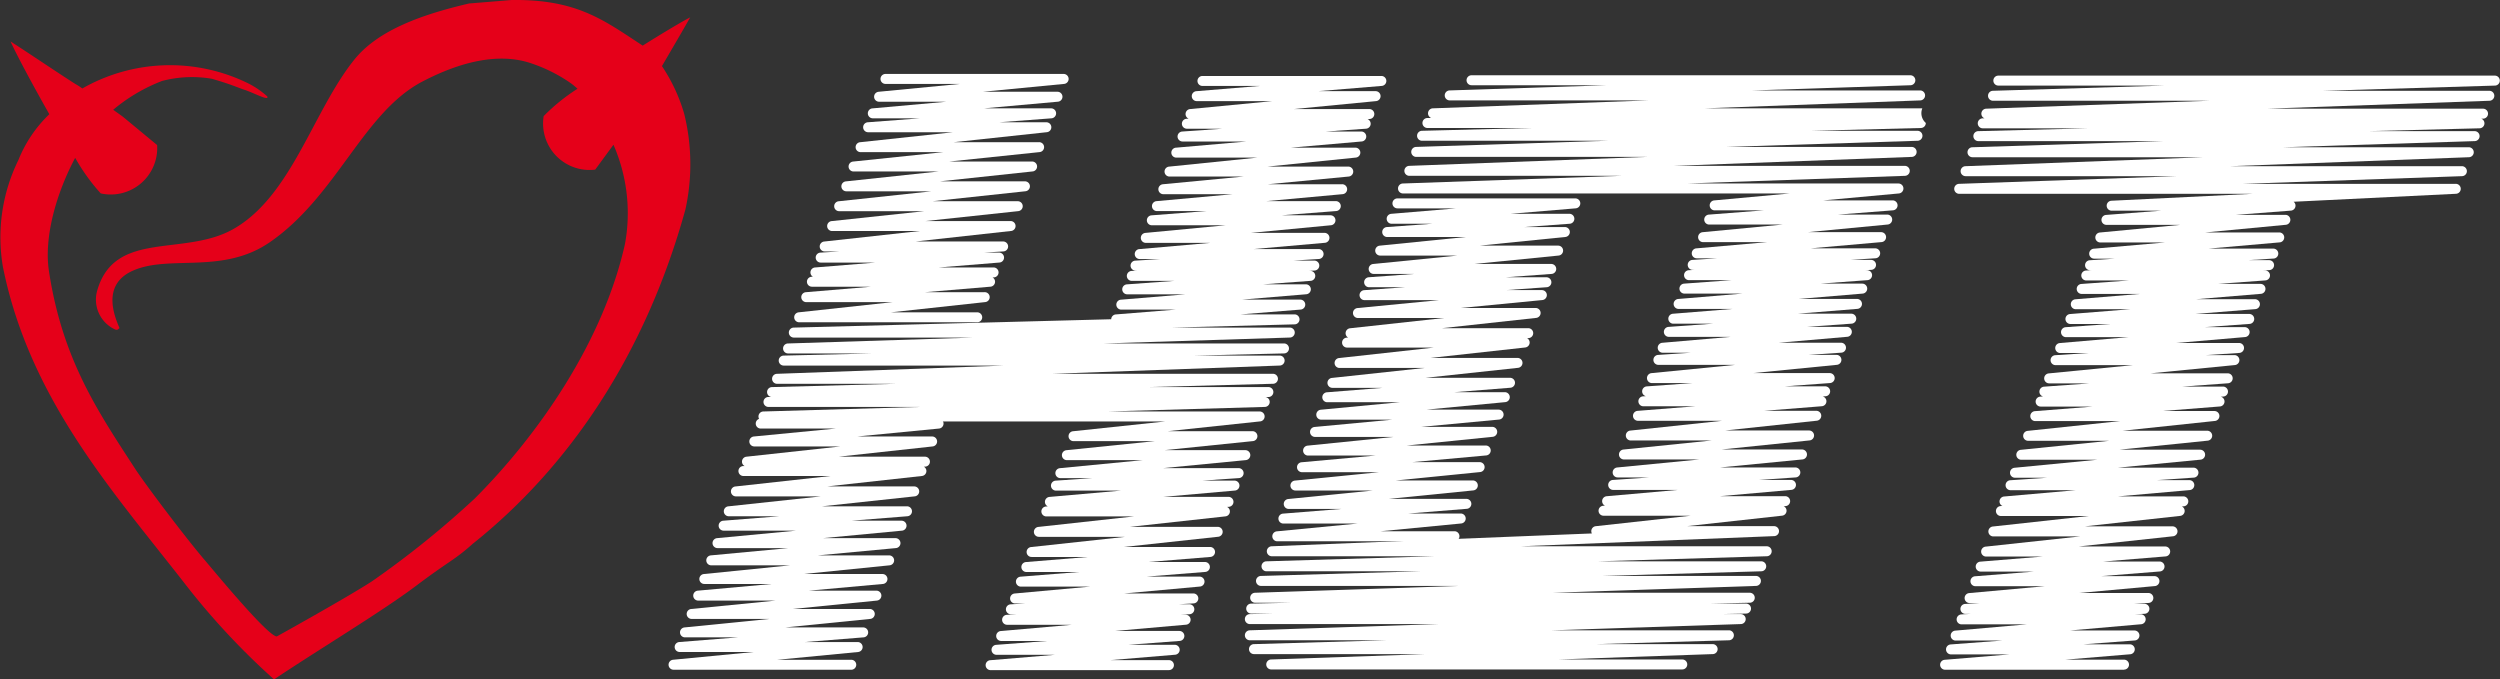
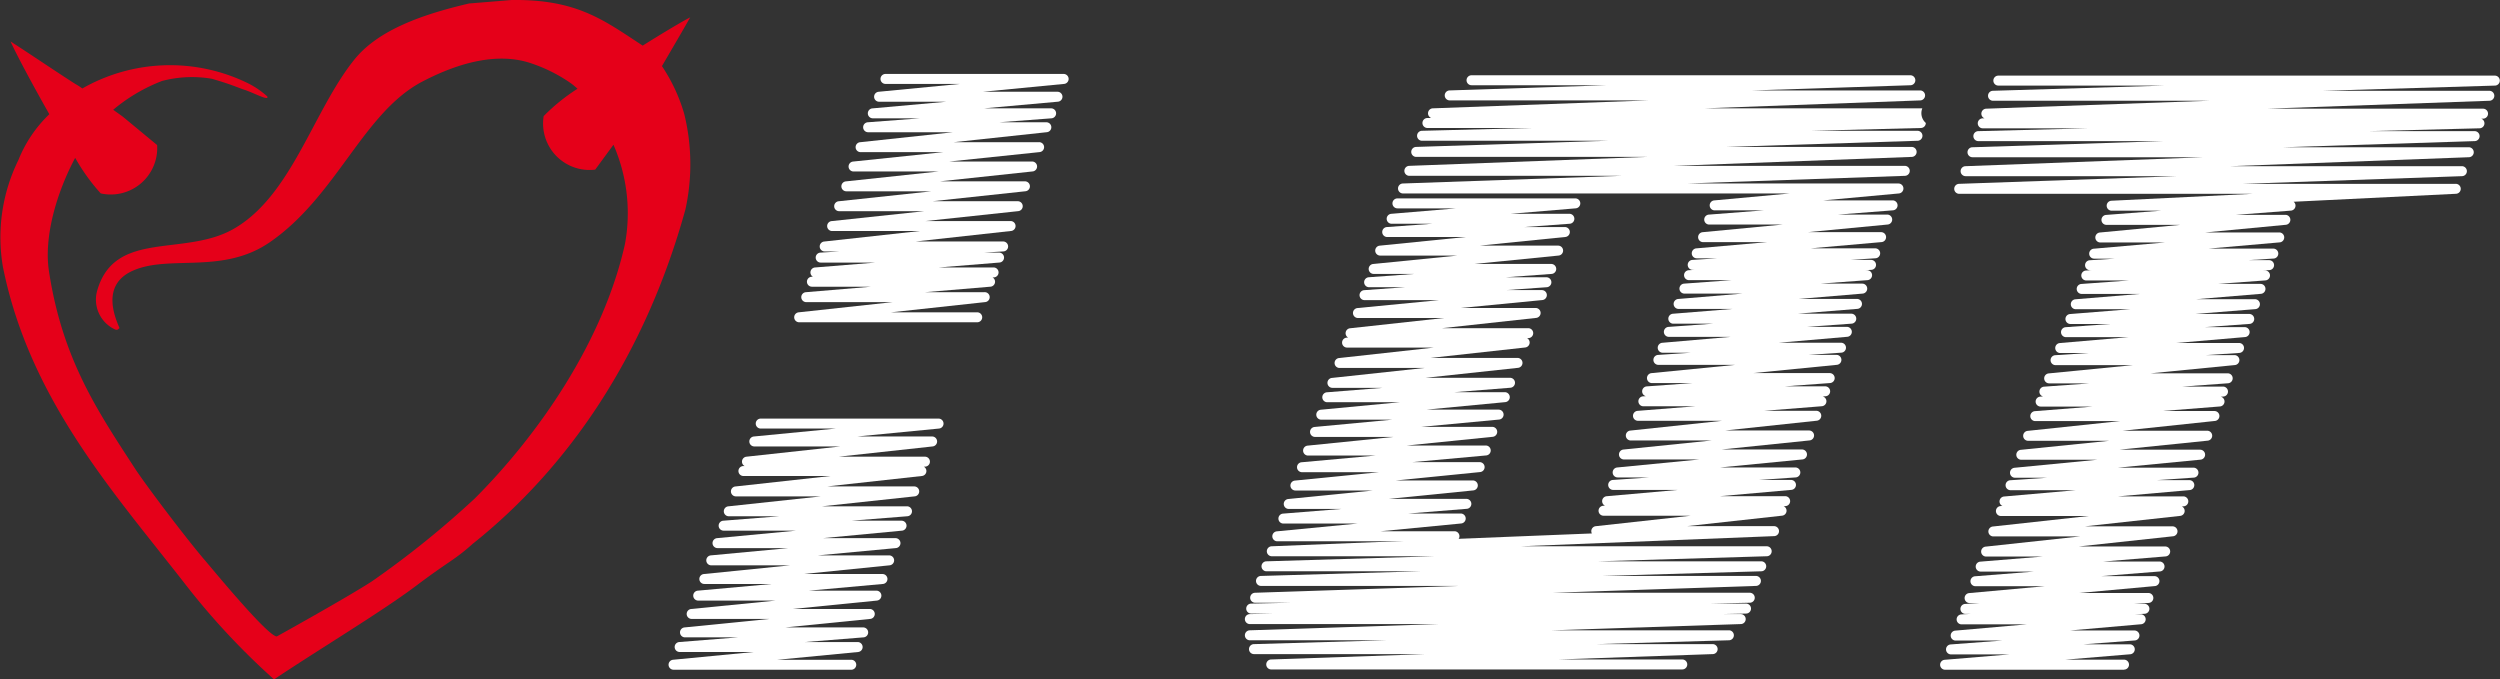
<svg xmlns="http://www.w3.org/2000/svg" width="169.269" height="46" viewBox="0 0 169.269 46">
  <rect x="0" y="0" width="169.269" height="46" fill="#333333" stroke="none" />
  <g transform="translate(-46.768 -380.102)">
    <g transform="translate(46.768 380.102)">
      <g transform="translate(0 0)">
        <path d="M12.51,39.511C7.73,33.369,2.007,27.061.2,18.082A11.853,11.853,0,0,1,1.25,10.828,8.8,8.8,0,0,1,3.228,7.843l.111-.113C2.161,5.66,1.072,3.609.715,2.808c1.3.832,3.092,2.052,4.392,2.882a4.1,4.1,0,0,1,.467.3,11.988,11.988,0,0,1,11.171-.375,5.767,5.767,0,0,1,1.352.915c.151.354-1-.292-1.608-.47-.856-.316-1-.389-2.144-.727a8,8,0,0,0-3.374.149A11.656,11.656,0,0,0,7.663,7.433c.422.3.724.515.716.519l2.26,1.87a3.146,3.146,0,0,1-3.819,3.273A13.3,13.3,0,0,1,5.09,10.687c-1.223,2.294-2.137,5.3-1.776,7.671.911,5.973,3.3,9.476,5.8,13.326.757,1.167,3.53,4.821,4.745,6.236.6.7,4.278,5.173,4.883,5.172,0,0,4.638-2.569,6.42-3.717a63.228,63.228,0,0,0,6.973-5.614c4.254-4.253,8.681-10.553,10.179-17.234A11.55,11.55,0,0,0,41.536,9.8L40.3,11.485A3.146,3.146,0,0,1,36.811,7.86,13.172,13.172,0,0,1,39.1,6.009a4.667,4.667,0,0,0-.48-.395,10.537,10.537,0,0,0-2.883-1.4c-2.053-.6-4.506-.066-7.14,1.309-4.013,2.1-5.778,7.729-10.316,10.869-3.2,2.214-6.779.836-9.267,1.927-2.12.929-1.307,3.014-.914,3.91-.033-.011-.052.021-.083.052s-.107.09-.258.012a2.223,2.223,0,0,1-1.168-2.65c1.2-4.093,5.867-2.249,9.2-4.13,3.941-2.227,5.4-7.984,8.182-11.454C25.629,1.979,28.728.949,31.757.236Q33.2.12,34.64,0c4.425-.055,6.217,1.351,8.875,3.089,1.409-.884,2.641-1.617,3.216-1.913-.541.961-1.266,2.187-1.912,3.3a11.61,11.61,0,0,1,1.51,3.241,14.237,14.237,0,0,1,.078,6.468c-2.718,9.834-7.881,17.441-14.4,22.635-1.247,1.117-1.54,1.117-3.839,2.847S21.858,43.8,18.553,46A48.848,48.848,0,0,1,12.51,39.511Z" transform="translate(0)" fill="#e50019" />
      </g>
    </g>
    <g transform="translate(92.03 385.106)">
      <g transform="translate(8.51)">
        <path d="M138.848,404.333H126.778a.338.338,0,0,1-.036-.674l6.363-.69h-5.833a.337.337,0,0,1-.028-.674l4.415-.371h-4.009a.337.337,0,0,1-.018-.674l.078,0a.337.337,0,0,1,.141-.628l4.1-.332h-3.707a.337.337,0,0,1-.02-.674l1.3-.079h-1a.337.337,0,0,1-.037-.673l6.453-.71h-5.916a.337.337,0,0,1-.036-.673l6.264-.67H129.5a.337.337,0,0,1-.036-.673l6.277-.673h-5.754a.337.337,0,0,1-.036-.673l6.26-.669h-5.739a.337.337,0,0,1-.035-.673l6.1-.637h-5.586a.337.337,0,0,1-.036-.673l6.28-.674h-5.757a.338.338,0,0,1-.026-.674l3.548-.269h-3.181a.337.337,0,0,1-.03-.674l4.992-.449h-4.556a.338.338,0,0,1-.032-.674l5.519-.532h-5.05a.337.337,0,0,1,0-.675h12.067a.338.338,0,0,1,.032.674l-5.519.532h5.051a.337.337,0,0,1,.03.674l-4.993.449h4.556a.338.338,0,0,1,.026.674l-3.548.269H143.5a.337.337,0,0,1,.036.673l-6.28.674h5.757a.337.337,0,0,1,.035.673l-6.1.637h5.587a.337.337,0,0,1,.036.673l-6.26.669h5.739a.337.337,0,0,1,.036.673l-6.277.673h5.754a.337.337,0,0,1,.036.673l-6.264.67h5.743a.337.337,0,0,1,.036.673l-6.452.71h5.916a.337.337,0,0,1,.02.674l-1.3.079h1a.337.337,0,0,1,.028.674l-4.1.332h3.707a.337.337,0,0,1,.017.674l-.078,0a.337.337,0,0,1-.14.628l-4.415.371h4.009a.337.337,0,0,1,.036.673l-6.363.691h5.834a.337.337,0,0,1,0,.675Z" transform="translate(-126.44 -387.516)" fill="#fff" />
      </g>
      <g transform="translate(0 23.34)">
        <path d="M126.2,439.1H114.169a.338.338,0,0,1-.032-.674l5.478-.527H114.6a.337.337,0,0,1-.028-.674l3.958-.316h-3.572a.337.337,0,0,1-.034-.673l5.75-.575h-5.264a.337.337,0,0,1-.034-.673l5.709-.568h-5.226a.337.337,0,0,1-.03-.674l5-.452h-4.562a.337.337,0,0,1-.034-.673l5.827-.588h-5.337a.338.338,0,0,1-.031-.674l5.268-.493h-4.814a.338.338,0,0,1-.032-.674l5.363-.508h-4.9a.337.337,0,0,1-.026-.674l3.784-.3h-3.407a.337.337,0,0,1-.036-.673l6.263-.673h-5.741a.337.337,0,0,1-.037-.673l6.424-.707h-5.888a.337.337,0,0,1-.018-.674l.089,0a.338.338,0,0,1,.123-.633l6.366-.694h-5.835a.338.338,0,0,1-.032-.674l5.541-.537h-5.071a.337.337,0,0,1,0-.675H132.12a.338.338,0,0,1,.032.674l-5.54.537h5.069a.338.338,0,0,1,.036.674l-6.366.694h5.835a.337.337,0,0,1,.018.674l-.09,0a.337.337,0,0,1-.122.633l-6.424.707h5.887a.337.337,0,0,1,.036.673l-6.264.673h5.74a.337.337,0,0,1,.026.674l-3.785.3h3.407a.338.338,0,0,1,.032.674l-5.363.508h4.9a.337.337,0,0,1,.032.674l-5.268.493h4.813a.337.337,0,0,1,.034.673l-5.827.589h5.336a.337.337,0,0,1,.03.674l-5,.452H127.9a.337.337,0,0,1,.033.673l-5.708.568h5.225a.337.337,0,0,1,.034.673l-5.75.575H127a.337.337,0,0,1,.027.674l-3.957.316h3.572a.338.338,0,0,1,.032.674l-5.478.527h5.01a.337.337,0,0,1,0,.675Z" transform="translate(-113.831 -422.099)" fill="#fff" />
      </g>
      <g transform="translate(6.08 0.144)">
-         <path d="M150.65,427.955H138.584a.337.337,0,0,1-.028-.674l4.373-.365h-3.969a.338.338,0,0,1-.026-.674l3.473-.262H139.3a.337.337,0,0,1-.03-.674l4.81-.423h-4.384a.337.337,0,0,1-.02-.674l.628-.036h-.351a.337.337,0,0,1-.02-.674l1-.059h-.711a.338.338,0,0,1-.031-.674l5.108-.466h-4.665a.337.337,0,0,1-.026-.674l3.97-.317h-3.586a.337.337,0,0,1-.028-.673l4.206-.344h-3.811a.337.337,0,0,1-.036-.673l6.367-.69h-5.838a.337.337,0,0,1-.036-.673l6.458-.709h-5.921a.337.337,0,0,1-.018-.674l.107-.006a.337.337,0,0,1,.115-.641l4.84-.427h-4.413a.338.338,0,0,1-.024-.674l2.507-.171h-2.178a.338.338,0,0,1-.032-.674l5.6-.543h-5.124a.338.338,0,0,1-.034-.674l5.978-.612h-5.479a.337.337,0,0,1-.036-.673l6.233-.661H123.177a.338.338,0,0,1-.009-.675l10.653-.308H123.533a.337.337,0,0,1-.007-.675l.188,0a.337.337,0,0,1,.053-.669l8.421-.223H124.1a.338.338,0,0,1-.012-.675l15.427-.559H124.548a.338.338,0,0,1-.009-.675l6.065-.146h-5.76a.338.338,0,0,1-.011-.675l12.6-.4h-12.2a.338.338,0,0,1-.009-.675l21.511-.566a.338.338,0,0,1,.31-.326l4.047-.325h-3.659a.337.337,0,0,1-.028-.674l4.358-.362H147.81a.338.338,0,0,1-.025-.674l3.223-.236H148.14a.337.337,0,0,1-.019-.674l.406-.023h-.134a.337.337,0,0,1-.022-.674l1.71-.108h-1.4a.337.337,0,0,1-.03-.674l4.8-.421h-4.377a.338.338,0,0,1-.032-.674l5.438-.517H149.5a.337.337,0,0,1-.026-.674l3.709-.287h-3.336a.337.337,0,0,1-.03-.674l5.136-.469h-4.691a.338.338,0,0,1-.032-.674l5.463-.521h-5a.337.337,0,0,1-.034-.673l5.968-.609h-5.469a.337.337,0,0,1-.029-.674l4.777-.417h-4.352a.338.338,0,0,1-.024-.674l2.743-.192h-2.406a.337.337,0,0,1-.018-.674l.13-.007a.338.338,0,0,1,.094-.649l5.568-.538h-5.1a.337.337,0,0,1-.028-.674l4.288-.354h-3.888a.337.337,0,1,1,0-.675h12.1a.337.337,0,0,1,.028.674l-4.288.354h3.887a.338.338,0,0,1,.032.674l-5.568.538h5.1a.337.337,0,0,1,.018.674l-.131.007a.337.337,0,0,1-.1.649l-2.744.192h2.405a.337.337,0,0,1,.03.674l-4.777.417h4.351a.337.337,0,0,1,.034.673l-5.968.609h5.467a.338.338,0,0,1,.032.674l-5.463.521h5a.337.337,0,0,1,.03.674l-5.136.469h4.69a.337.337,0,0,1,.026.673l-3.71.287h3.335a.338.338,0,0,1,.032.673l-5.438.517h4.973a.337.337,0,0,1,.03.674l-4.8.421h4.376a.337.337,0,0,1,.022.674l-1.71.108h1.4a.337.337,0,0,1,.019.674l-.406.023h.133a.338.338,0,0,1,.025.674l-3.222.236H159.9a.337.337,0,0,1,.028.674l-4.358.362h3.953a.337.337,0,0,1,.028.674l-4.048.325h3.658a.338.338,0,0,1,.009.675l-8.272.218h7.939a.338.338,0,0,1,.011.675l-12.6.4h12.2a.338.338,0,0,1,.008.675l-6.065.146h5.759a.338.338,0,0,1,.012.675l-15.427.559H157.7a.338.338,0,0,1,.009.675l-8.422.223h8.087a.337.337,0,0,1,.007.675l-.19,0a.338.338,0,0,1-.052.67l-10.653.308h10.286a.337.337,0,0,1,.036.673l-6.233.661h5.712a.337.337,0,0,1,.034.673l-5.978.612h5.477a.338.338,0,0,1,.032.674l-5.6.543h5.122a.338.338,0,0,1,.023.674l-2.506.171h2.176a.337.337,0,0,1,.03.674l-4.84.427h4.411a.337.337,0,0,1,.018.674l-.108.006a.337.337,0,0,1-.108.64l-6.458.709h5.919a.337.337,0,0,1,.036.673l-6.367.69h5.835a.338.338,0,0,1,.028.674l-4.206.343h3.809a.337.337,0,0,1,.027.674l-3.971.316H152.7a.337.337,0,0,1,.031.674l-5.108.466h4.663a.337.337,0,0,1,.02.674l-1,.059h.71a.337.337,0,0,1,.02.674l-.627.036h.35a.337.337,0,0,1,.03.674l-4.81.423h4.382a.338.338,0,0,1,.025.674l-3.473.262h3.108a.337.337,0,0,1,.028.674l-4.372.365h3.967a.337.337,0,0,1,0,.675Z" transform="translate(-122.84 -387.729)" fill="#fff" />
-       </g>
+         </g>
      <g transform="translate(40.88 8.437)">
        <path d="M186.739,423.226h-12a.338.338,0,0,1-.032-.674l5.462-.527h-5a.337.337,0,0,1-.027-.674l3.947-.316h-3.562a.337.337,0,0,1-.034-.673l5.734-.575h-5.249a.337.337,0,0,1-.034-.673l5.694-.567H176.43a.337.337,0,0,1-.03-.674l4.986-.452h-4.549a.337.337,0,0,1-.034-.673l5.813-.589h-5.323a.338.338,0,0,1-.032-.674l5.255-.493h-4.8a.338.338,0,0,1-.032-.674l5.35-.508H178.14a.337.337,0,0,1-.026-.674l3.776-.3h-3.4a.337.337,0,0,1-.036-.673l6.25-.673h-5.727a.337.337,0,0,1-.037-.673l6.41-.707h-5.875a.337.337,0,0,1-.018-.674l.089,0a.338.338,0,0,1,.123-.634l6.353-.694H180.2a.338.338,0,0,1-.032-.674l5.53-.537h-5.06a.338.338,0,0,1-.024-.674l2.771-.2H180.95a.338.338,0,0,1-.025-.674l3.111-.227h-2.761a.337.337,0,0,1-.033-.673l5.7-.568h-5.222a.337.337,0,0,1-.034-.673l5.8-.584h-5.312a.338.338,0,0,1-.024-.674l3.078-.224H182.5a.337.337,0,0,1-.028-.674l4.385-.368h-3.98a.337.337,0,0,1,0-.675h12.03a.337.337,0,0,1,.028.674l-4.385.368h3.979a.338.338,0,0,1,.024.674l-3.078.224h2.728a.337.337,0,0,1,.034.673l-5.8.585h5.31a.337.337,0,0,1,.034.673l-5.7.568h5.22a.338.338,0,0,1,.024.674l-3.111.227h2.76a.338.338,0,0,1,.024.674l-2.77.195h2.432a.338.338,0,0,1,.032.674l-5.53.537h5.058a.337.337,0,0,1,.036.673l-6.353.694h5.821a.337.337,0,0,1,.018.674l-.09,0a.338.338,0,0,1-.122.633l-6.411.707h5.874a.337.337,0,0,1,.036.673l-6.25.673H190.5a.337.337,0,0,1,.026.673l-3.776.3h3.4a.338.338,0,0,1,.032.674l-5.351.508h4.89a.337.337,0,0,1,.032.673l-5.256.493h4.8a.338.338,0,0,1,.034.674l-5.812.589h5.322a.337.337,0,0,1,.03.674l-4.986.452h4.548a.337.337,0,0,1,.034.673l-5.694.567h5.211a.338.338,0,0,1,.034.674l-5.735.574h5.248a.337.337,0,0,1,.027.674l-3.946.317h3.561a.338.338,0,0,1,.032.673l-5.461.527h4.994a.337.337,0,1,1,0,.675Z" transform="translate(-174.402 -400.017)" fill="#fff" />
      </g>
      <g transform="translate(39.012 0.097)">
        <path d="M201.259,427.885H173.422a.338.338,0,0,1-.011-.675l10.479-.364H172.253a.338.338,0,0,1-.01-.675l8.977-.261h-9.245a.338.338,0,0,1-.011-.675l12.795-.422H171.972a.338.338,0,0,1-.007-.675l1.687-.036h-1.571a.337.337,0,0,1-.007-.675l2.7-.059h-2.441a.338.338,0,0,1-.011-.675l13.837-.464H172.744a.337.337,0,0,1-.009-.675l10.785-.315H173.1a.338.338,0,0,1-.01-.675l11.418-.343H173.463a.338.338,0,0,1-.014-.675l21.694-.869a.328.328,0,0,1-.038-.138.337.337,0,0,1,.3-.354l6.436-.709h-5.9a.337.337,0,0,1-.018-.674l.107-.006a.337.337,0,0,1,.115-.64l4.822-.427h-4.393a.338.338,0,0,1-.023-.674l2.5-.171h-2.166a.338.338,0,0,1-.033-.674l5.575-.543h-5.1a.337.337,0,0,1-.035-.673l5.953-.611h-5.452a.337.337,0,0,1-.036-.673l6.206-.661h-5.685a.337.337,0,0,1-.027-.674l3.9-.309h-3.512a.337.337,0,0,1-.019-.674l.179-.009a.338.338,0,0,1,.06-.664l3.081-.223h-2.731a.338.338,0,0,1-.034-.674l5.674-.56h-5.192a.337.337,0,0,1-.022-.674l2.218-.148h-1.9a.337.337,0,0,1-.029-.674l4.621-.4h-4.2a.338.338,0,0,1-.024-.674l3.026-.218h-2.677a.337.337,0,0,1-.027-.674l4.033-.325h-3.644A.337.337,0,0,1,201,402.8l4.342-.363H201.4a.338.338,0,0,1-.025-.674l3.211-.236h-2.855a.337.337,0,0,1-.019-.674l.4-.023h-.132a.337.337,0,0,1-.022-.674l1.7-.109h-1.4a.337.337,0,0,1-.03-.674l4.78-.42H202.67a.338.338,0,0,1-.032-.674l5.42-.517H203.1a.337.337,0,0,1-.026-.674l3.7-.287h-3.321a.338.338,0,0,1-.031-.674l5.116-.47H182.344a.338.338,0,0,1-.012-.675l14.791-.519H182.775a.338.338,0,0,1-.013-.675l16.121-.607H183.239a.338.338,0,0,1-.011-.675l12.968-.417H183.632a.338.338,0,0,1-.009-.675l7.44-.19h-7.051a.337.337,0,0,1-.007-.675l.259-.005a.337.337,0,0,1,.109-.651l14.615-.537H185.507a.338.338,0,0,1-.012-.675l10.7-.352h-9.2a.337.337,0,0,1,0-.675h29.723a.338.338,0,0,1,.011.675l-10.7.352h11.348a.338.338,0,0,1,.012.675l-14.615.537h14.743a.878.878,0,0,0,.236.989.337.337,0,0,1-.329.342l-7.439.19H217.2a.338.338,0,0,1,.011.675l-12.967.417h12.56a.338.338,0,0,1,.013.675l-16.121.607H216.34a.338.338,0,0,1,.012.675l-14.791.519h14.344a.338.338,0,0,1,.031.674l-5.115.469h4.67a.337.337,0,0,1,.026.674l-3.694.287h3.32a.338.338,0,0,1,.032.674l-5.42.517h4.956a.337.337,0,0,1,.03.674l-4.78.421h4.353a.337.337,0,0,1,.022.674l-1.7.109h1.4a.337.337,0,0,1,.019.674l-.4.023h.132a.338.338,0,0,1,.025.674l-3.211.236h2.855a.338.338,0,0,1,.028.674l-4.342.362h3.938a.337.337,0,0,1,.027.674l-4.033.325h3.643a.338.338,0,0,1,.024.674l-3.026.218h2.677a.337.337,0,0,1,.029.674l-4.621.4h4.2a.337.337,0,0,1,.022.674l-2.218.148h1.9a.338.338,0,0,1,.033.674l-5.674.56h5.193a.338.338,0,0,1,.024.674l-3.081.223h2.731a.337.337,0,0,1,.018.674l-.179.01a.337.337,0,0,1-.057.663l-3.9.309h3.513a.337.337,0,0,1,.035.673l-6.205.661h5.685a.337.337,0,0,1,.034.673l-5.953.612h5.452a.338.338,0,0,1,.033.674l-5.575.543h5.1a.338.338,0,0,1,.023.674l-2.5.171h2.166a.337.337,0,0,1,.03.673l-4.822.427h4.393a.337.337,0,0,1,.018.674l-.108.006a.337.337,0,0,1-.108.64l-6.436.709h5.9a.338.338,0,0,1,.013.675l-17.181.688h16.673a.338.338,0,0,1,.01.675l-11.419.343h11.039a.338.338,0,0,1,.01.675l-10.785.315h10.415a.338.338,0,0,1,.011.675l-13.837.464h13.412a.338.338,0,0,1,.007.675l-2.7.059h2.422a.337.337,0,0,1,.007.675l-1.687.036h1.336a.338.338,0,0,1,.011.675l-12.795.422h11.983a.338.338,0,0,1,.01.675l-8.977.261h7.867a.338.338,0,0,1,.011.675l-10.479.364h8.4a.337.337,0,1,1,0,.675Z" transform="translate(-171.635 -387.659)" fill="#fff" />
      </g>
      <g transform="translate(86.113 0.117)">
        <path d="M253.861,427.914h-12.1a.337.337,0,0,1-.028-.674l4.379-.364h-3.974a.338.338,0,0,1-.026-.674l3.489-.263h-3.124a.337.337,0,0,1-.029-.674l4.817-.423h-4.39a.337.337,0,0,1-.02-.674l.629-.036h-.352a.337.337,0,0,1-.02-.674l1-.059H243.4a.338.338,0,0,1-.03-.674l5.123-.466h-4.679a.337.337,0,0,1-.026-.674l3.979-.316H244.17a.337.337,0,0,1-.027-.674l4.208-.344h-3.812a.337.337,0,0,1-.036-.673l6.381-.69h-5.851a.337.337,0,0,1-.037-.673l6.466-.709h-5.927a.337.337,0,0,1-.018-.674l.109-.006a.337.337,0,0,1,.114-.641l4.843-.426h-4.415a.338.338,0,0,1-.023-.674l2.517-.171h-2.187a.338.338,0,0,1-.032-.674l5.6-.543h-5.127a.337.337,0,0,1-.034-.673l5.984-.611h-5.484a.337.337,0,0,1-.035-.673l6.242-.661h-5.723a.337.337,0,0,1-.026-.674l3.917-.309h-3.534a.337.337,0,0,1-.018-.674l.176-.01a.338.338,0,0,1,.061-.663l3.1-.224H248.79a.338.338,0,0,1-.033-.674l5.7-.56h-5.22a.337.337,0,0,1-.022-.674l2.23-.147h-1.91a.338.338,0,0,1-.029-.674l4.651-.4h-4.234a.338.338,0,0,1-.024-.674l3.035-.218h-2.688a.337.337,0,0,1-.027-.674l4.056-.325H250.61a.337.337,0,0,1-.028-.674l4.367-.362h-3.964a.338.338,0,0,1-.024-.674l3.236-.237h-2.881a.337.337,0,0,1-.02-.674l.4-.022h-.124a.337.337,0,0,1-.022-.674l1.713-.108h-1.408a.337.337,0,0,1-.029-.674l4.812-.421h-4.386a.338.338,0,0,1-.032-.674l5.452-.518h-4.988a.337.337,0,0,1-.026-.674l3.711-.286h-3.336a.337.337,0,0,1-.017-.674l9.545-.468H242.691a.338.338,0,0,1-.011-.675l14.818-.52H243.125a.338.338,0,0,1-.013-.675l16.159-.607H243.59a.338.338,0,0,1-.011-.675l12.978-.416H243.986a.338.338,0,0,1-.009-.675l7.5-.192H244.3a.337.337,0,0,1-.007-.675l.128,0a.338.338,0,0,1,.105-.654l15.093-.537H244.979a.338.338,0,0,1-.01-.675l11.658-.352H245.352a.337.337,0,1,1,0-.675H278.98a.338.338,0,0,1,.01.675l-11.659.352h11.276a.338.338,0,0,1,.012.675l-15.094.537h14.642a.337.337,0,0,1,.006.675l-.128,0a.337.337,0,0,1-.108.653l-7.5.192h7.173a.338.338,0,0,1,.011.675l-12.978.416h12.571a.338.338,0,0,1,.013.675l-16.159.607h15.681a.338.338,0,0,1,.012.675l-14.819.52h14.373a.337.337,0,0,1,.017.674l-10.987.539a.337.337,0,0,1-.18.6l-3.711.286h3.336a.338.338,0,0,1,.032.674l-5.453.518h4.988a.337.337,0,0,1,.029.674l-4.812.421h4.385a.337.337,0,0,1,.021.674l-1.713.108h1.408a.337.337,0,0,1,.019.674l-.4.022h.124a.338.338,0,0,1,.025.674l-3.235.237h2.88a.337.337,0,0,1,.028.674l-4.367.362h3.963a.337.337,0,0,1,.027.674l-4.055.325h3.666a.338.338,0,0,1,.024.674l-3.036.218h2.688a.337.337,0,0,1,.029.673l-4.651.4h4.234a.337.337,0,0,1,.022.674l-2.23.147h1.909a.338.338,0,0,1,.033.674l-5.7.559h5.22a.338.338,0,0,1,.024.674l-3.1.224h2.754a.338.338,0,0,1,.018.675l-.177.009a.337.337,0,0,1-.059.663l-3.917.309h3.534a.337.337,0,0,1,.036.673l-6.242.661h5.721a.337.337,0,0,1,.034.673l-5.984.611h5.484a.338.338,0,0,1,.032.674l-5.6.542h5.125a.338.338,0,0,1,.023.674l-2.517.171h2.187a.337.337,0,0,1,.03.674l-4.843.426h4.413a.337.337,0,0,1,.018.674l-.109.006a.338.338,0,0,1-.107.64l-6.466.709h5.927a.337.337,0,0,1,.036.673l-6.381.69h5.85a.337.337,0,0,1,.027.674l-4.209.344h3.812a.337.337,0,0,1,.027.673l-3.979.317h3.593a.337.337,0,0,1,.03.674l-5.123.467H255.5a.337.337,0,0,1,.02.674l-1,.059h.713a.337.337,0,0,1,.02.674l-.629.036h.352a.337.337,0,0,1,.03.674l-4.818.422h4.39a.338.338,0,0,1,.025.674l-3.488.263h3.123a.337.337,0,0,1,.028.674l-4.379.364h3.974a.337.337,0,1,1,0,.675Z" transform="translate(-241.424 -387.689)" fill="#fff" />
      </g>
    </g>
  </g>
</svg>